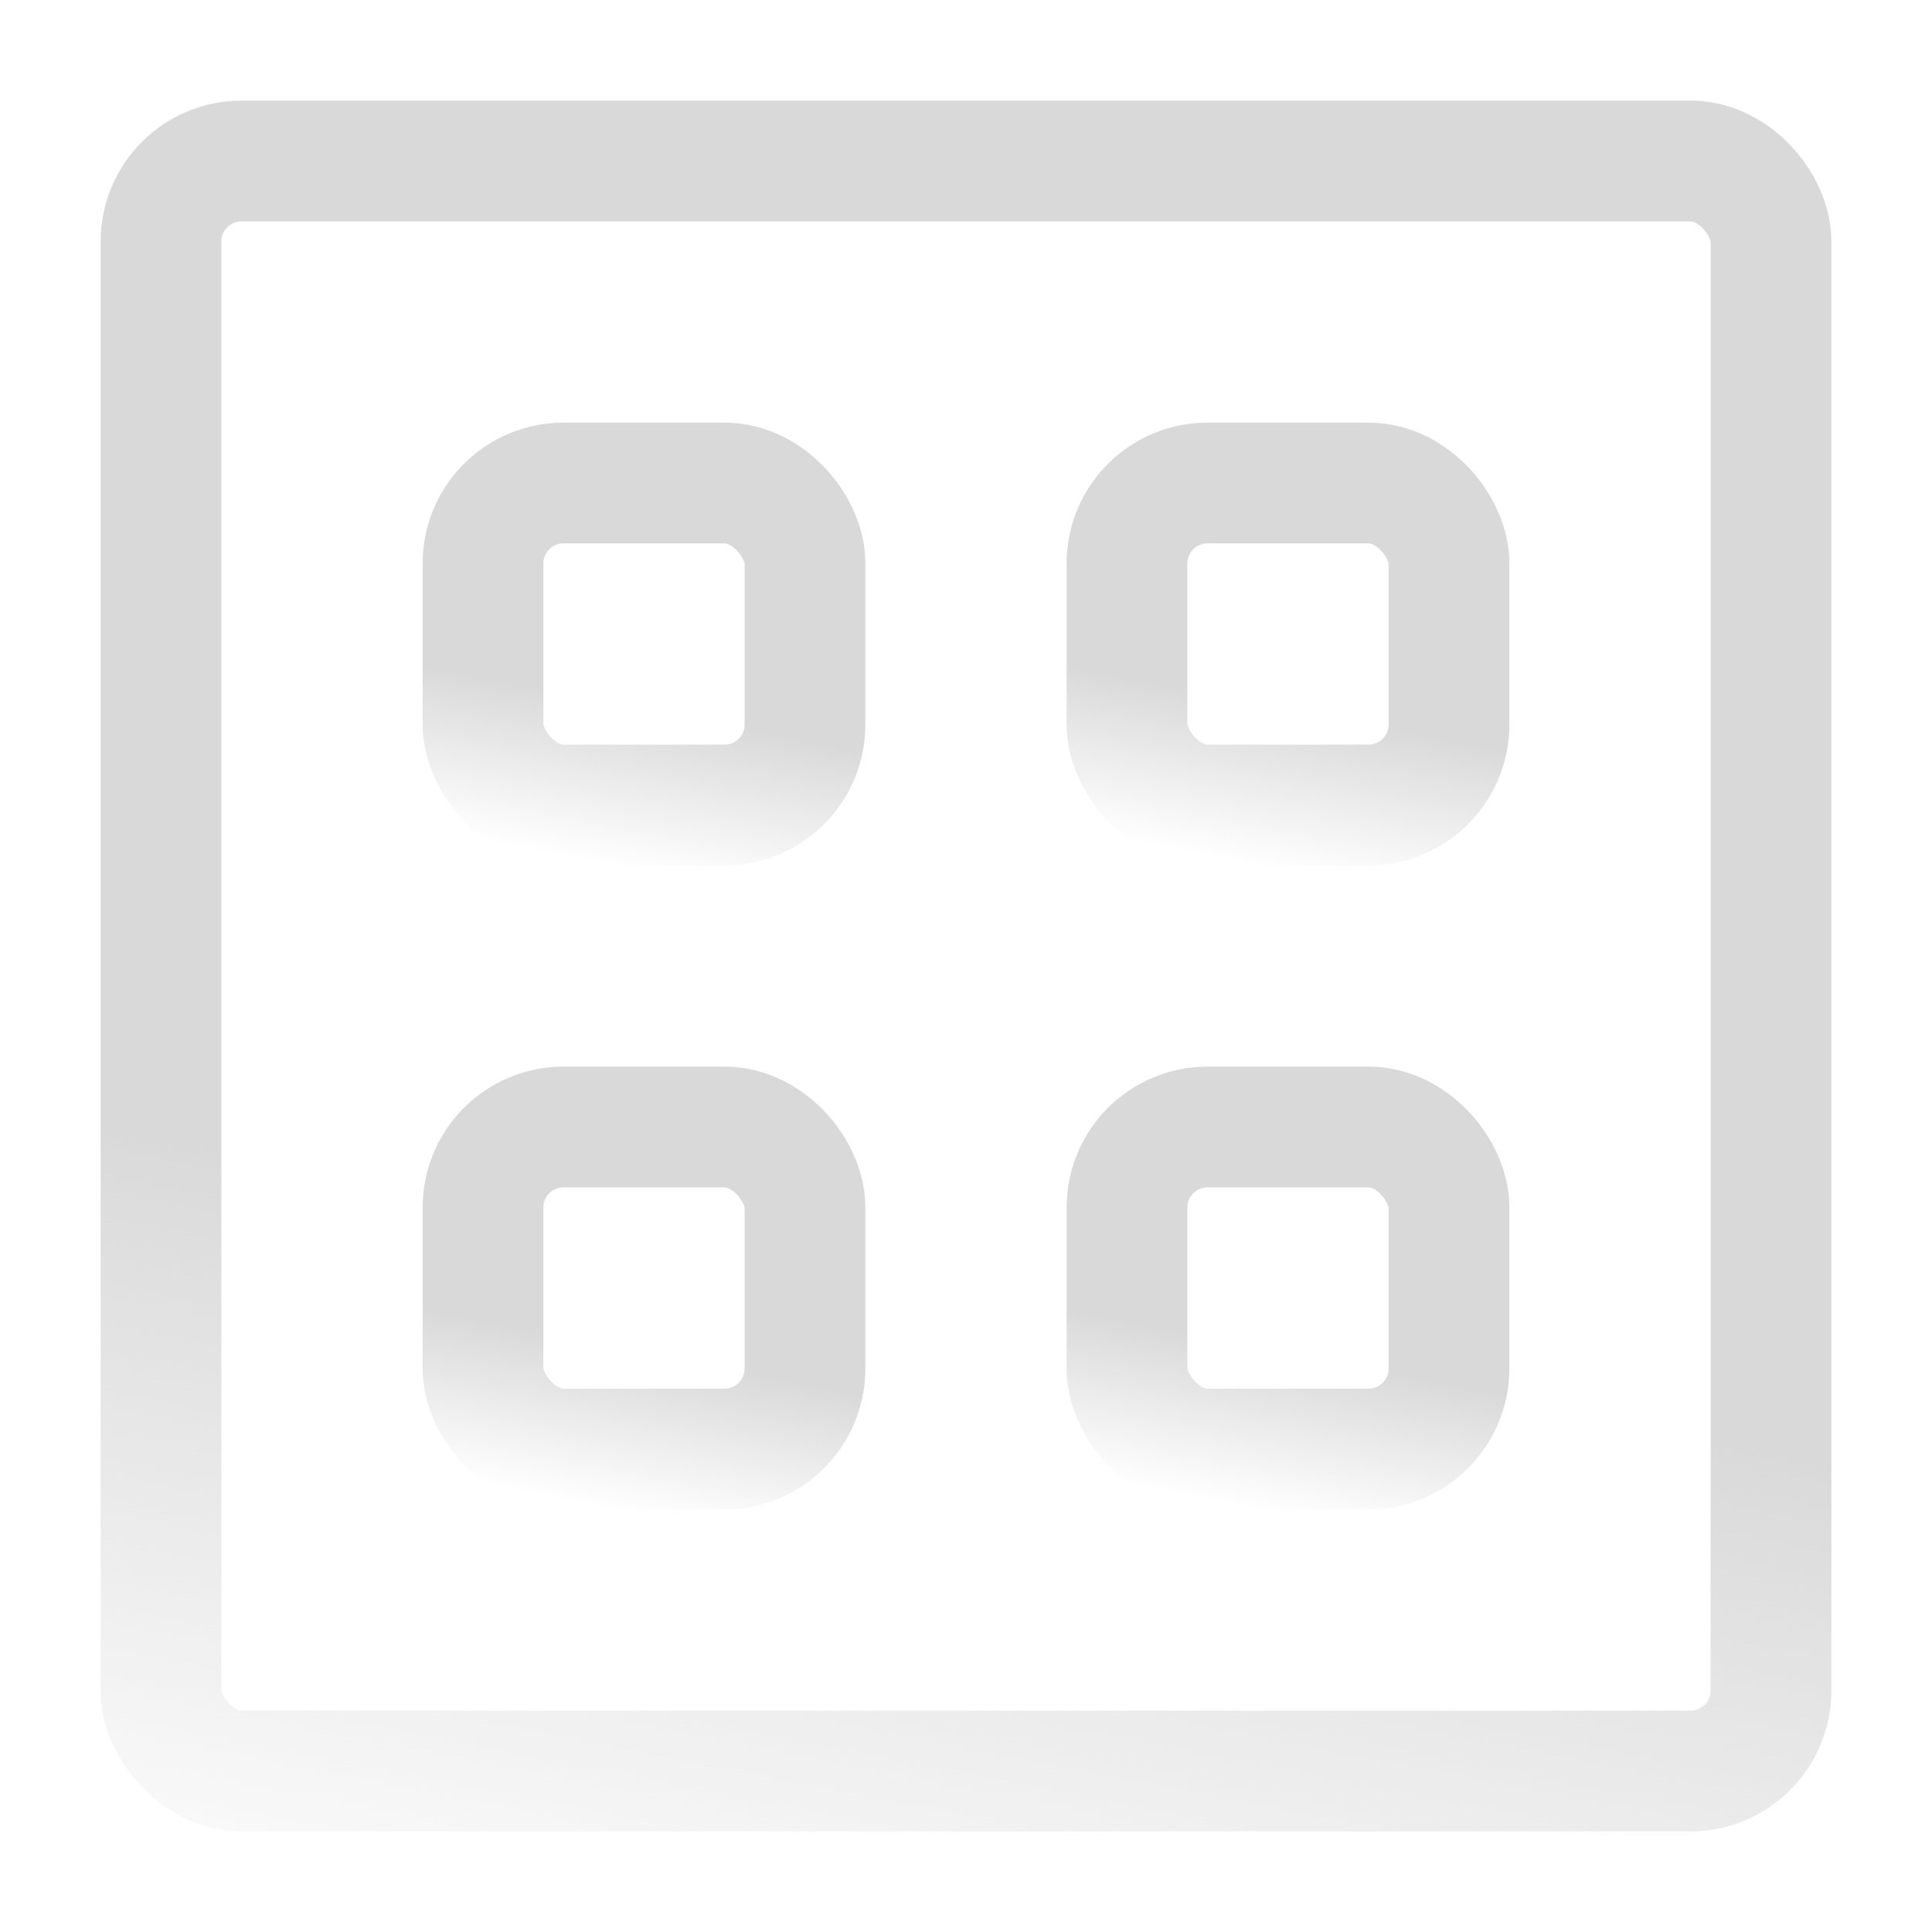
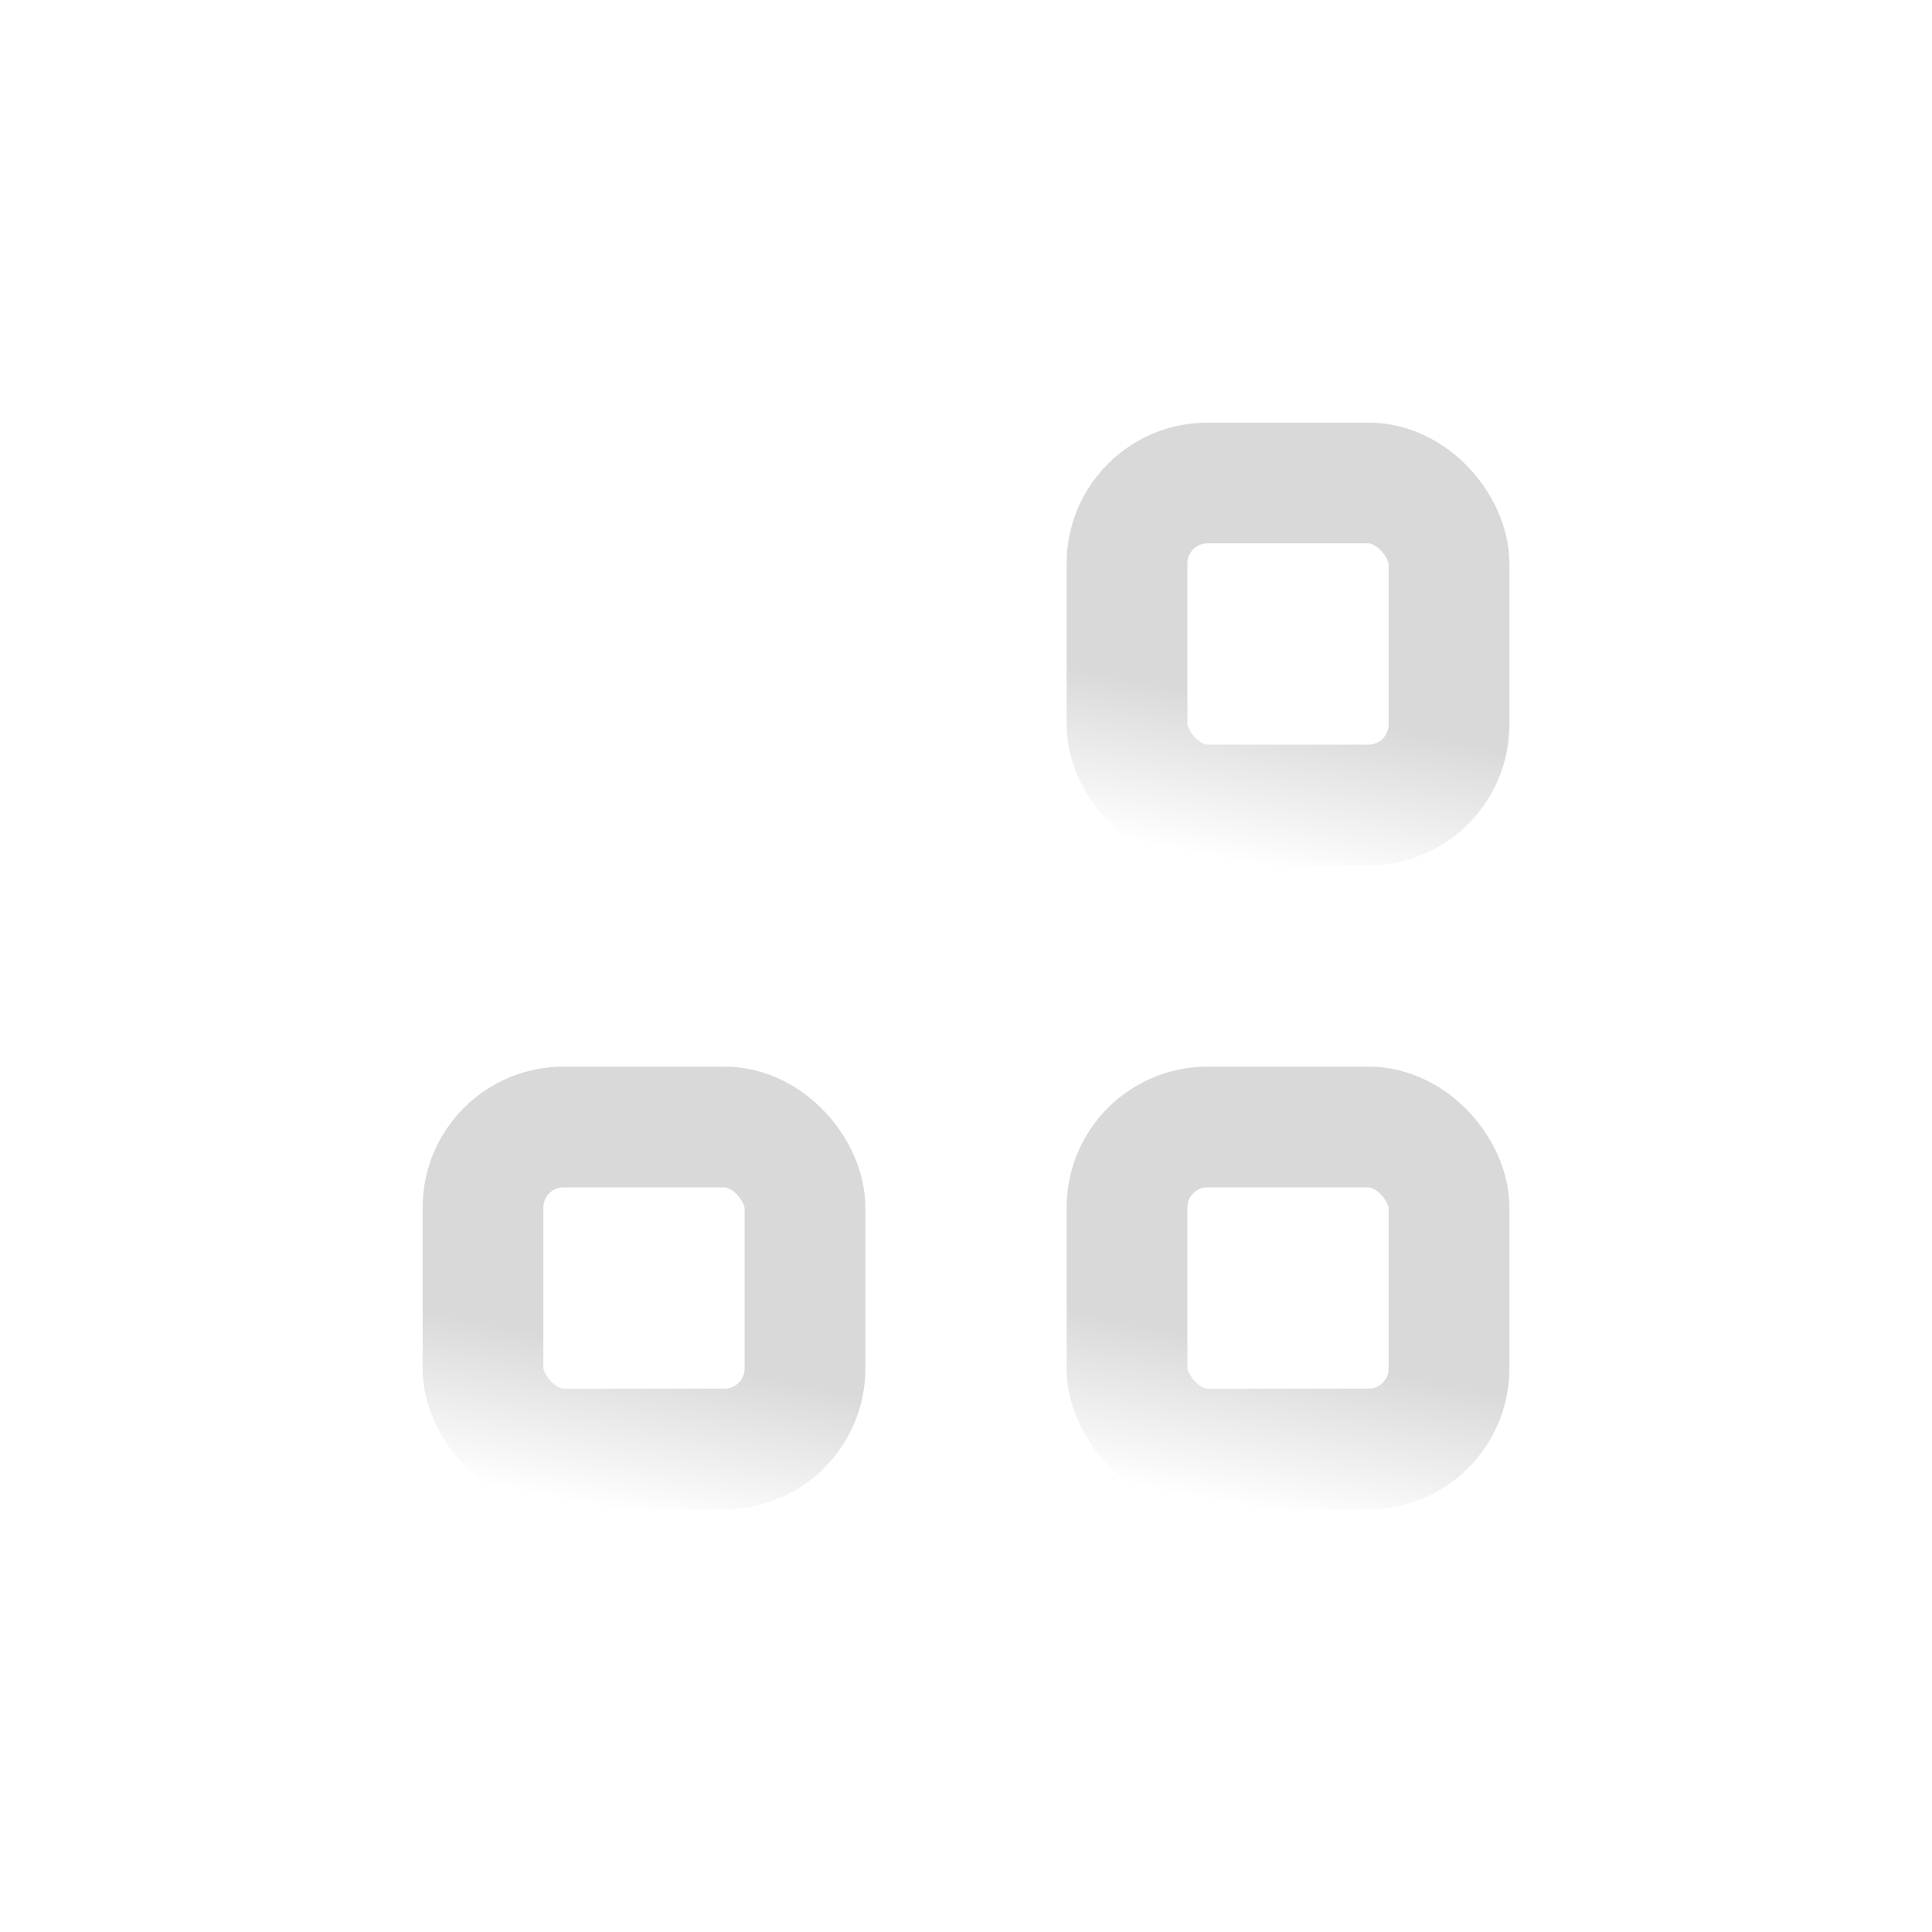
<svg xmlns="http://www.w3.org/2000/svg" width="48" height="48" viewBox="0 0 48 48" fill="none">
-   <rect x="4" y="4" width="40" height="40" rx="2" stroke="url(#paint0_linear_484_507)" stroke-width="3" stroke-linecap="round" />
-   <rect x="12" y="12" width="8" height="8" rx="2" stroke="url(#paint1_linear_484_507)" stroke-width="3" stroke-linecap="round" />
  <rect x="28" y="12" width="8" height="8" rx="2" stroke="url(#paint2_linear_484_507)" stroke-width="3" stroke-linecap="round" />
  <rect x="12" y="28" width="8" height="8" rx="2" stroke="url(#paint3_linear_484_507)" stroke-width="3" stroke-linecap="round" />
  <rect x="28" y="28" width="8" height="8" rx="2" stroke="url(#paint4_linear_484_507)" stroke-width="3" stroke-linecap="round" />
  <defs>
    <linearGradient id="paint0_linear_484_507" x1="21.5" y1="31.5" x2="17.691" y2="51.14" gradientUnits="userSpaceOnUse">
      <stop stop-color="#D9D9D9" />
      <stop offset="1" stop-color="#D9D9D9" stop-opacity="0" />
    </linearGradient>
    <linearGradient id="paint1_linear_484_507" x1="15.5" y1="17.5" x2="14.738" y2="21.428" gradientUnits="userSpaceOnUse">
      <stop stop-color="#D9D9D9" />
      <stop offset="1" stop-color="#D9D9D9" stop-opacity="0" />
    </linearGradient>
    <linearGradient id="paint2_linear_484_507" x1="31.5" y1="17.5" x2="30.738" y2="21.428" gradientUnits="userSpaceOnUse">
      <stop stop-color="#D9D9D9" />
      <stop offset="1" stop-color="#D9D9D9" stop-opacity="0" />
    </linearGradient>
    <linearGradient id="paint3_linear_484_507" x1="15.5" y1="33.5" x2="14.738" y2="37.428" gradientUnits="userSpaceOnUse">
      <stop stop-color="#D9D9D9" />
      <stop offset="1" stop-color="#D9D9D9" stop-opacity="0" />
    </linearGradient>
    <linearGradient id="paint4_linear_484_507" x1="31.5" y1="33.5" x2="30.738" y2="37.428" gradientUnits="userSpaceOnUse">
      <stop stop-color="#D9D9D9" />
      <stop offset="1" stop-color="#D9D9D9" stop-opacity="0" />
    </linearGradient>
  </defs>
</svg>